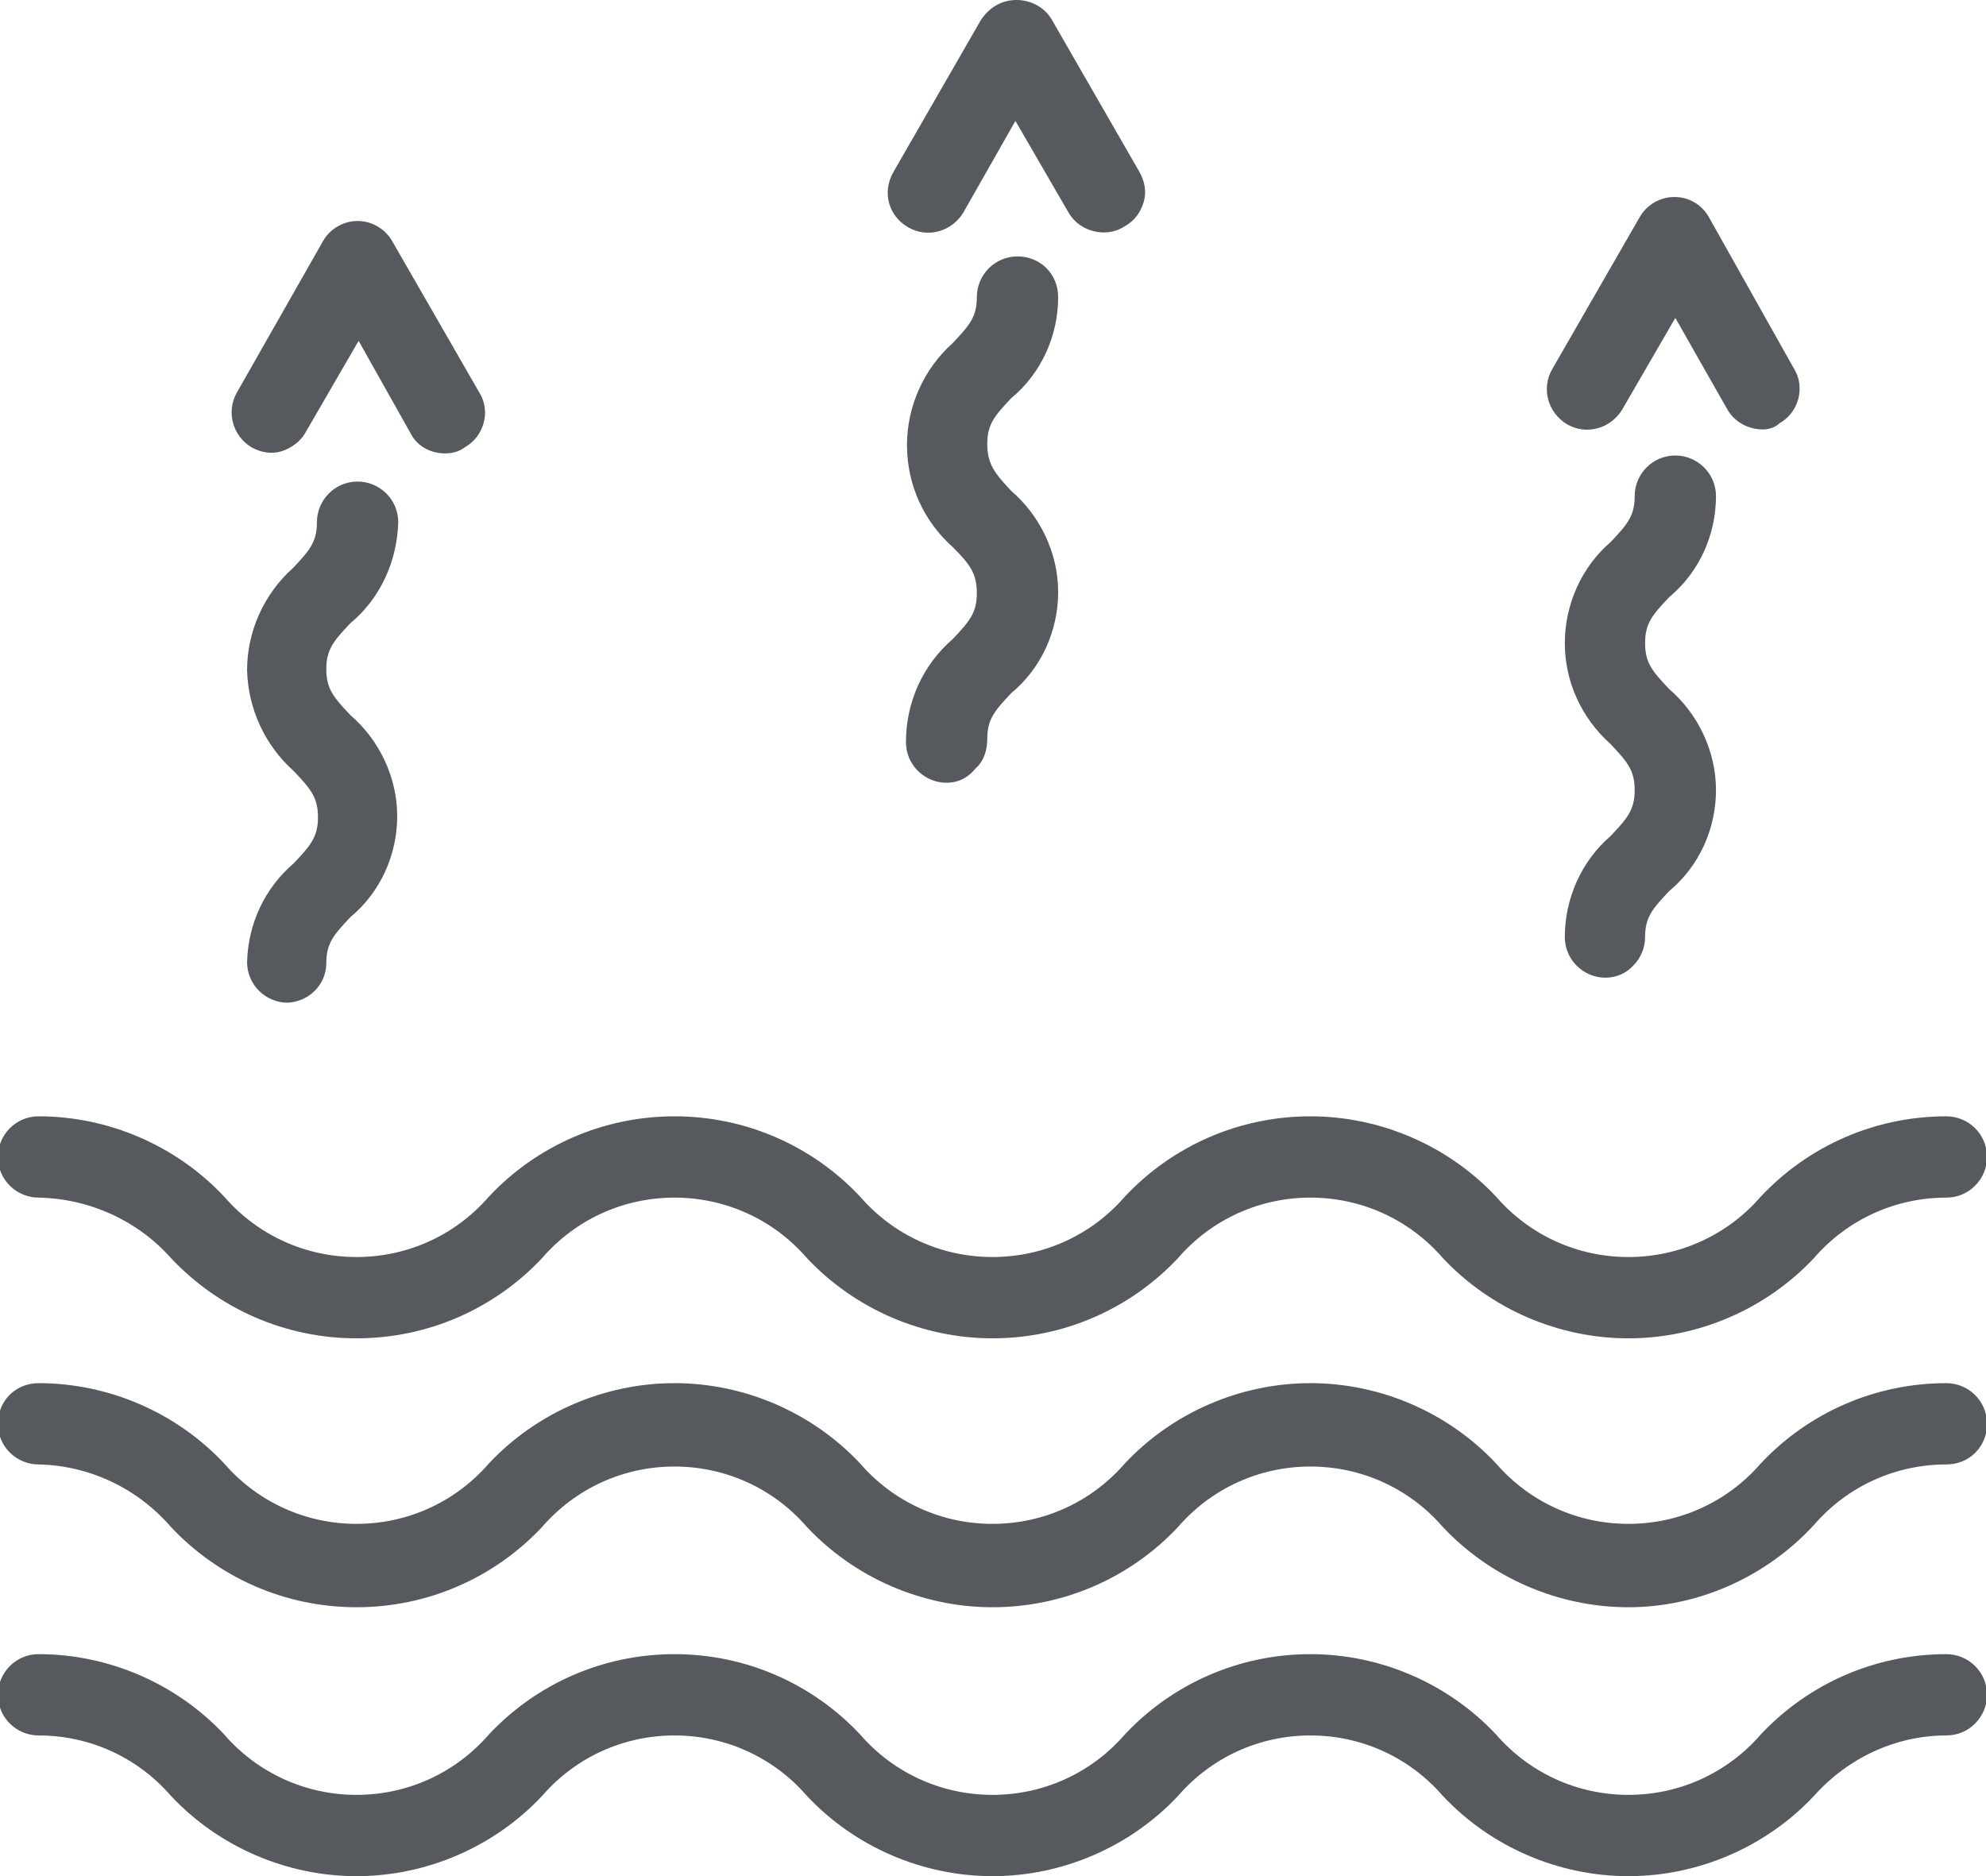
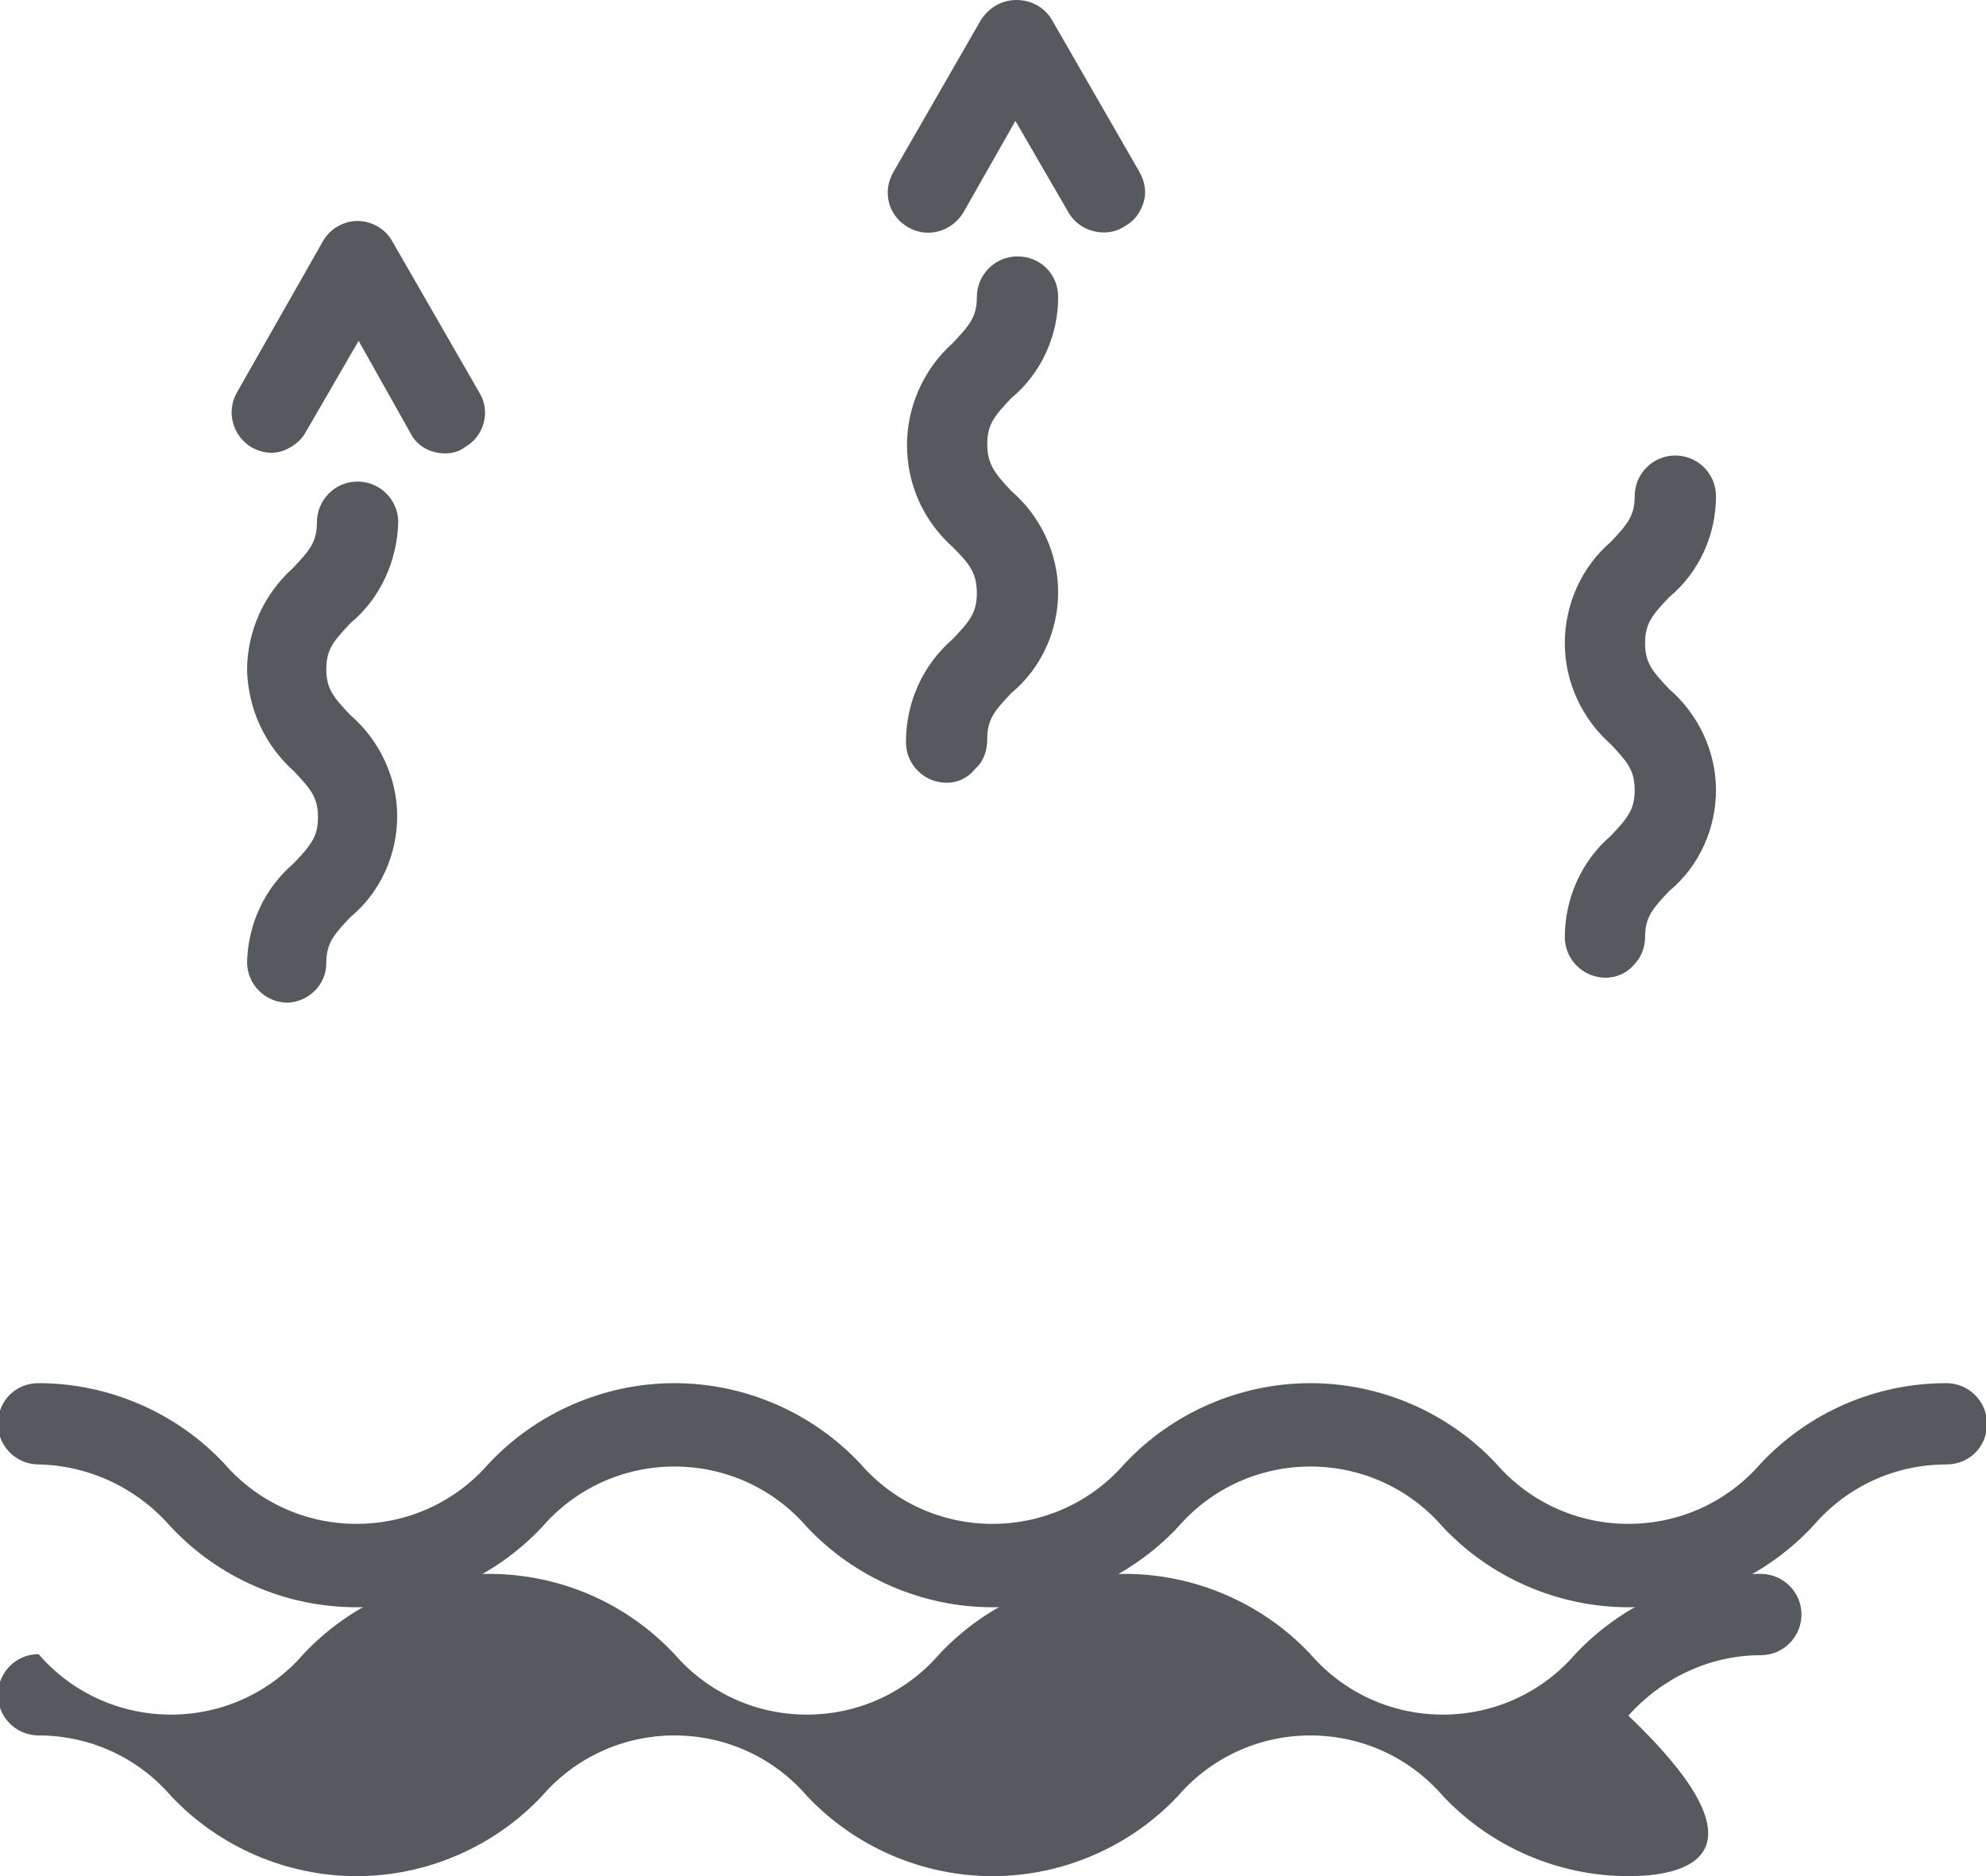
<svg xmlns="http://www.w3.org/2000/svg" id="Layer_1" x="0px" y="0px" viewBox="0 0 190.5 180" style="enable-background:new 0 0 190.5 180;" xml:space="preserve">
  <style type="text/css">	.Drop_x0020_Shadow{fill:none;}	.Round_x0020_Corners_x0020_2_x0020_pt{fill:#FFFFFF;stroke:#000000;stroke-miterlimit:10;}	.Live_x0020_Reflect_x0020_X{fill:none;}	.Bevel_x0020_Soft{fill:url(#SVGID_1_);}	.Dusk{fill:#FFFFFF;}	.Foliage_GS{fill:#FDDF48;}	.Pompadour_GS{fill-rule:evenodd;clip-rule:evenodd;fill:#62ABDD;}	.st0{fill:#565A5F;}	.st1{fill-rule:evenodd;clip-rule:evenodd;fill:#565A5F;}</style>
  <linearGradient id="SVGID_1_" gradientUnits="userSpaceOnUse" x1="-290.634" y1="541.653" x2="-289.927" y2="542.36">
    <stop offset="0" style="stop-color:#DEDFE2" />
    <stop offset="0.174" style="stop-color:#D8D9DD" />
    <stop offset="0.352" style="stop-color:#C9CACD" />
    <stop offset="0.532" style="stop-color:#B4B5B7" />
    <stop offset="0.714" style="stop-color:#989A9C" />
    <stop offset="0.895" style="stop-color:#797C7E" />
    <stop offset="1" style="stop-color:#666B6C" />
  </linearGradient>
  <g>
-     <path class="st0" d="M156.2,128.4c-6.7,0-13.2-2.8-17.8-7.7c-3.2-3.7-7.8-5.8-12.7-5.8s-9.5,2.1-12.7,5.8c-4.6,4.9-11,7.7-17.8,7.7  c-6.7,0-13.2-2.8-17.8-7.7c-3.2-3.7-7.8-5.8-12.7-5.8c-4.9,0-9.5,2.1-12.7,5.8c-4.6,4.9-11,7.7-17.8,7.7s-13.2-2.8-17.8-7.7  c-3.2-3.6-7.8-5.7-12.7-5.8c-2.1,0-3.9-1.7-3.9-3.9c0-2.1,1.7-3.9,3.9-3.9c6.7,0,13.2,2.8,17.8,7.7c3.2,3.7,7.8,5.8,12.7,5.8  c4.9,0,9.5-2.1,12.7-5.8c4.6-4.9,11-7.7,17.8-7.7s13.2,2.8,17.8,7.7c3.2,3.7,7.8,5.8,12.7,5.8s9.5-2.1,12.7-5.8  c4.6-4.9,11-7.7,17.8-7.7c6.7,0,13.2,2.8,17.8,7.7c3.2,3.7,7.8,5.8,12.7,5.8s9.5-2.1,12.7-5.8c4.6-4.9,11-7.7,17.8-7.7  c2.1,0,3.9,1.7,3.9,3.9c0,2.1-1.7,3.9-3.9,3.9c-4.9,0-9.5,2.1-12.7,5.8C169.4,125.6,162.9,128.4,156.2,128.4L156.2,128.4z" />
    <path class="st0" d="M156.2,154.2c-6.7,0-13.2-2.8-17.8-7.7c-3.2-3.7-7.8-5.8-12.7-5.8s-9.5,2.1-12.7,5.8c-4.6,4.9-11,7.7-17.8,7.7  c-6.7,0-13.2-2.8-17.8-7.7c-3.2-3.7-7.8-5.8-12.7-5.8c-4.9,0-9.5,2.1-12.7,5.8c-4.6,4.9-11,7.7-17.8,7.7s-13.2-2.8-17.8-7.7  c-3.2-3.7-7.8-5.9-12.7-6c-2.1,0-3.9-1.7-3.9-3.9s1.7-3.9,3.9-3.9c6.7,0,13.2,2.8,17.8,7.7c3.2,3.7,7.8,5.8,12.7,5.8  s9.5-2.1,12.7-5.8c4.6-4.9,11.1-7.7,17.8-7.7c6.7,0,13.2,2.8,17.8,7.7c3.2,3.7,7.8,5.8,12.7,5.8c4.9,0,9.5-2.1,12.7-5.8  c4.6-4.9,11.1-7.7,17.8-7.7c6.7,0,13.2,2.8,17.8,7.7c3.2,3.7,7.8,5.8,12.7,5.8c4.9,0,9.5-2.1,12.7-5.8c4.6-4.9,11-7.7,17.8-7.7  c2.1,0,3.9,1.7,3.9,3.9s-1.7,3.9-3.9,3.9c-4.9,0-9.5,2.1-12.7,5.8C169.4,151.3,162.9,154.2,156.2,154.2L156.2,154.2z" />
-     <path class="st0" d="M156.2,180c-6.7,0-13.2-2.8-17.8-7.7c-3.2-3.7-7.8-5.8-12.7-5.8s-9.5,2.1-12.7,5.8c-4.6,4.9-11.1,7.7-17.8,7.7  c-6.7,0-13.2-2.8-17.8-7.7c-3.2-3.7-7.8-5.8-12.7-5.8s-9.5,2.1-12.7,5.8c-4.6,4.9-11.1,7.7-17.8,7.7c-6.7,0-13.2-2.8-17.8-7.7  c-3.2-3.7-7.8-5.8-12.7-5.8c-2.1,0-3.9-1.7-3.9-3.9c0-2.1,1.7-3.9,3.9-3.9c6.7,0,13.2,2.8,17.8,7.7c3.2,3.7,7.8,5.8,12.7,5.8  c4.9,0,9.5-2.1,12.7-5.8c4.6-4.9,11-7.7,17.8-7.7s13.2,2.8,17.8,7.7c3.2,3.7,7.8,5.8,12.7,5.8s9.5-2.1,12.7-5.8  c4.6-4.9,11-7.7,17.8-7.7c6.7,0,13.2,2.8,17.8,7.7c3.2,3.7,7.8,5.8,12.7,5.8s9.5-2.1,12.7-5.8c4.6-4.9,11-7.7,17.8-7.7  c2.1,0,3.9,1.7,3.9,3.9c0,2.1-1.7,3.9-3.9,3.9c-4.9,0-9.5,2.2-12.7,5.8C169.4,177.2,162.9,180,156.2,180L156.2,180z" />
+     <path class="st0" d="M156.2,180c-6.7,0-13.2-2.8-17.8-7.7c-3.2-3.7-7.8-5.8-12.7-5.8s-9.5,2.1-12.7,5.8c-4.6,4.9-11.1,7.7-17.8,7.7  c-6.7,0-13.2-2.8-17.8-7.7c-3.2-3.7-7.8-5.8-12.7-5.8s-9.5,2.1-12.7,5.8c-4.6,4.9-11.1,7.7-17.8,7.7c-6.7,0-13.2-2.8-17.8-7.7  c-3.2-3.7-7.8-5.8-12.7-5.8c-2.1,0-3.9-1.7-3.9-3.9c0-2.1,1.7-3.9,3.9-3.9c3.2,3.7,7.8,5.8,12.7,5.8  c4.9,0,9.5-2.1,12.7-5.8c4.6-4.9,11-7.7,17.8-7.7s13.2,2.8,17.8,7.7c3.2,3.7,7.8,5.8,12.7,5.8s9.5-2.1,12.7-5.8  c4.6-4.9,11-7.7,17.8-7.7c6.7,0,13.2,2.8,17.8,7.7c3.2,3.7,7.8,5.8,12.7,5.8s9.5-2.1,12.7-5.8c4.6-4.9,11-7.7,17.8-7.7  c2.1,0,3.9,1.7,3.9,3.9c0,2.1-1.7,3.9-3.9,3.9c-4.9,0-9.5,2.2-12.7,5.8C169.4,177.2,162.9,180,156.2,180L156.2,180z" />
    <path class="st0" d="M27.6,96.2c-2.1,0-3.9-1.7-3.9-3.9c0.1-3.7,1.7-7.1,4.5-9.5c1.6-1.7,2.3-2.5,2.3-4.4s-0.7-2.7-2.3-4.4  c-2.8-2.5-4.4-6-4.5-9.7c0-3.7,1.6-7.3,4.4-9.8c1.6-1.7,2.3-2.5,2.3-4.4h0c0-2.1,1.7-3.9,3.9-3.9c2.1,0,3.9,1.7,3.9,3.9  c-0.1,3.7-1.7,7.3-4.6,9.7c-1.6,1.7-2.3,2.5-2.3,4.4c0,1.9,0.7,2.7,2.3,4.4c2.8,2.4,4.5,6,4.5,9.7c0,3.7-1.6,7.3-4.5,9.7  c-1.6,1.7-2.3,2.5-2.3,4.4C31.3,94.5,29.6,96.1,27.6,96.2L27.6,96.2z" />
    <path class="st0" d="M42.7,43.5c-1.4,0-2.7-0.7-3.3-1.9l-5-8.9l-5.1,8.8c-0.5,0.9-1.4,1.5-2.3,1.8c-1,0.3-2,0.1-2.9-0.4  c-1.8-1.1-2.4-3.4-1.4-5.2L31,23.1c0.7-1.2,2-1.9,3.3-1.9s2.6,0.7,3.3,1.9L46,37.7c1.1,1.8,0.4,4.2-1.4,5.2  C44.1,43.3,43.4,43.5,42.7,43.5L42.7,43.5z" />
    <path class="st0" d="M90.8,75.1c-2.1,0-3.9-1.7-3.9-3.9c0-3.8,1.6-7.4,4.5-9.9c1.6-1.7,2.3-2.5,2.3-4.4c0-1.9-0.7-2.8-2.3-4.4  c-2.8-2.5-4.4-6-4.4-9.8c0-3.7,1.6-7.3,4.4-9.8c1.6-1.7,2.3-2.5,2.3-4.4c0-2.1,1.7-3.9,3.9-3.9s3.9,1.7,3.9,3.9  c0,3.7-1.6,7.3-4.5,9.7c-1.6,1.7-2.3,2.5-2.3,4.4c0,1.9,0.7,2.8,2.3,4.5c2.8,2.4,4.5,6,4.5,9.7c0,3.7-1.6,7.3-4.5,9.7  c-1.6,1.7-2.3,2.5-2.3,4.4c0,1-0.3,2.1-1.1,2.8C92.8,74.7,91.8,75.1,90.8,75.1L90.8,75.1z" />
    <path class="st0" d="M105.9,22.3c-1.4,0-2.7-0.7-3.4-1.9l-5.1-8.8l-5,8.8c-1.1,1.8-3.4,2.5-5.3,1.4s-2.5-3.4-1.4-5.3l8.4-14.6  C94.9,0.7,96.1,0,97.5,0c1.4,0,2.7,0.7,3.4,1.9l8.4,14.6c0.5,0.9,0.7,1.9,0.4,2.9c-0.3,1-0.9,1.8-1.8,2.3  C107.3,22.1,106.6,22.3,105.9,22.3L105.9,22.3z" />
    <path class="st0" d="M154,93.8c-2.1,0-3.9-1.7-3.9-3.9c0-3.7,1.6-7.3,4.4-9.7c1.6-1.7,2.3-2.5,2.3-4.4c0-1.9-0.7-2.7-2.3-4.4  c-2.8-2.5-4.4-6-4.4-9.7c0-3.7,1.6-7.3,4.4-9.7c1.6-1.7,2.3-2.5,2.3-4.4c0-2.1,1.7-3.9,3.9-3.9c2.1,0,3.9,1.7,3.9,3.9  c0,3.7-1.6,7.3-4.5,9.7c-1.6,1.7-2.3,2.5-2.3,4.4c0,1.9,0.7,2.7,2.3,4.4c2.8,2.4,4.5,6,4.5,9.7c0,3.7-1.6,7.3-4.5,9.7  c-1.6,1.7-2.3,2.5-2.3,4.4c0,1-0.4,2-1.1,2.7C156,93.4,155,93.8,154,93.8L154,93.8z" />
-     <path class="st0" d="M169.1,41.2c-1.4,0-2.7-0.7-3.4-1.9l-5-8.8l-5.1,8.8c-1.1,1.8-3.4,2.5-5.3,1.4c-1.8-1.1-2.5-3.4-1.4-5.3  l8.4-14.6h0c0.7-1.2,2-1.9,3.3-1.9c1.4,0,2.6,0.7,3.3,1.9l8.2,14.6c1.1,1.8,0.4,4.2-1.4,5.2C170.3,41,169.7,41.2,169.1,41.2  L169.1,41.2z" />
  </g>
</svg>